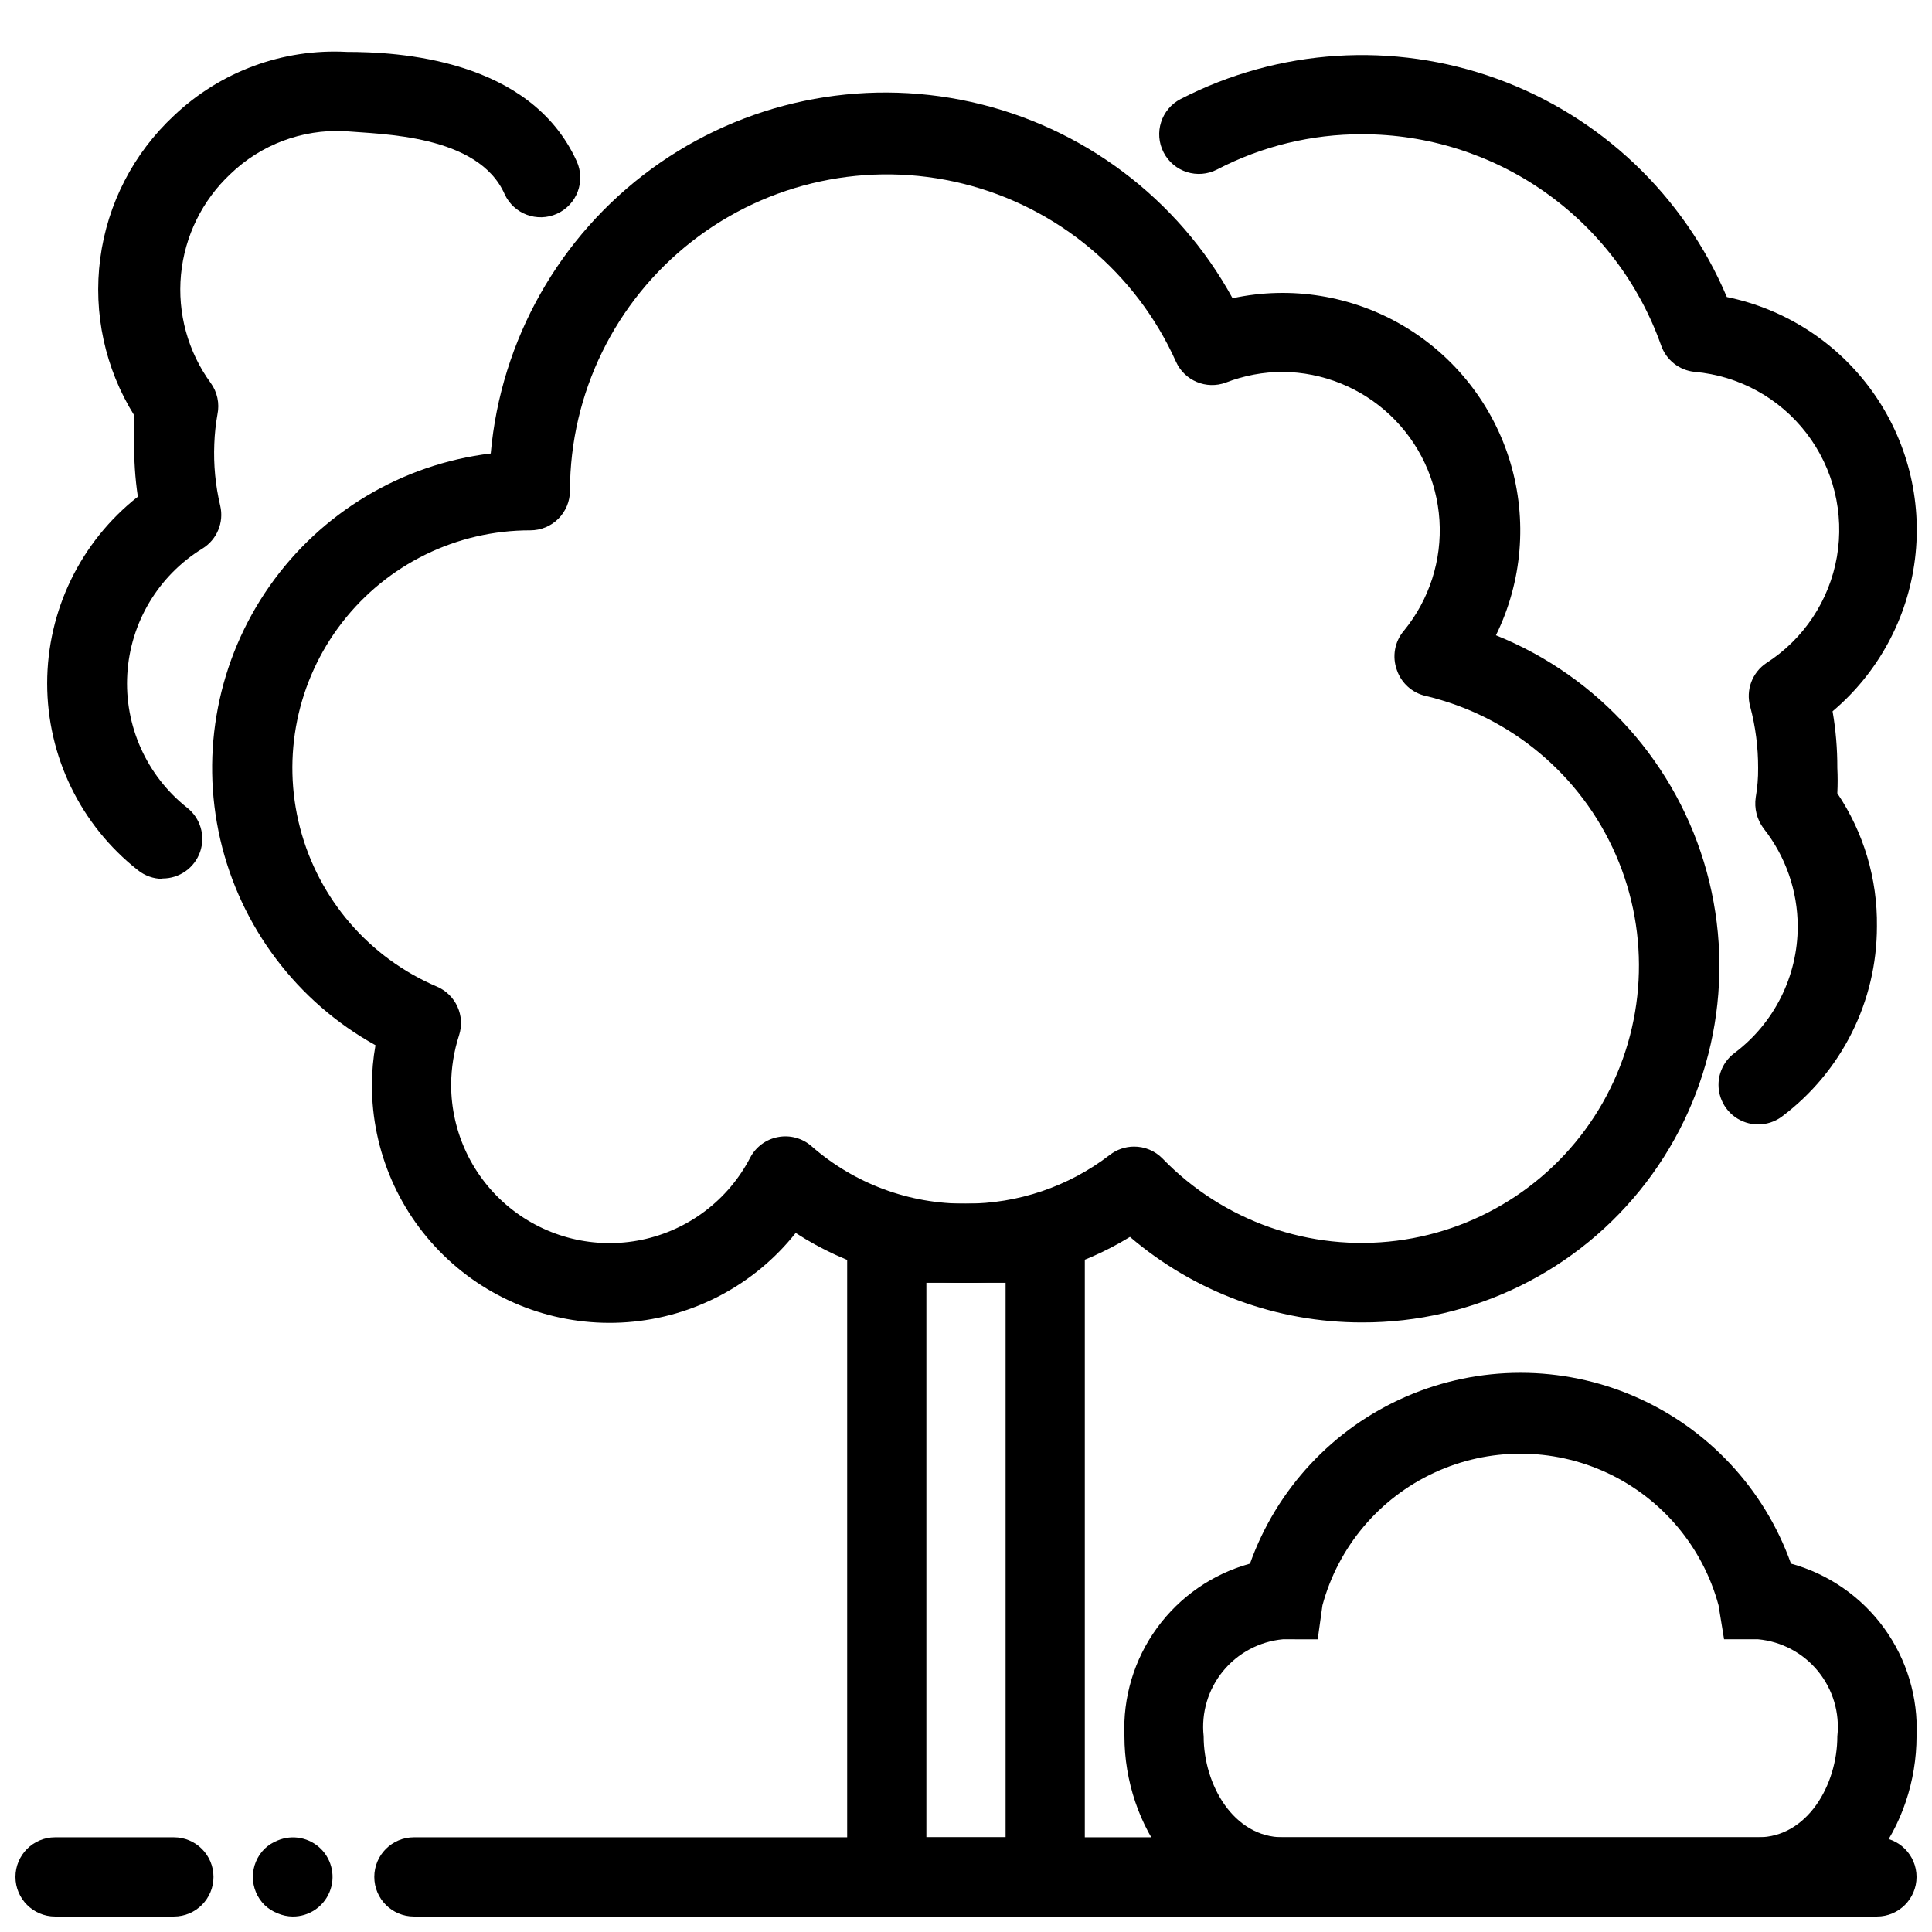
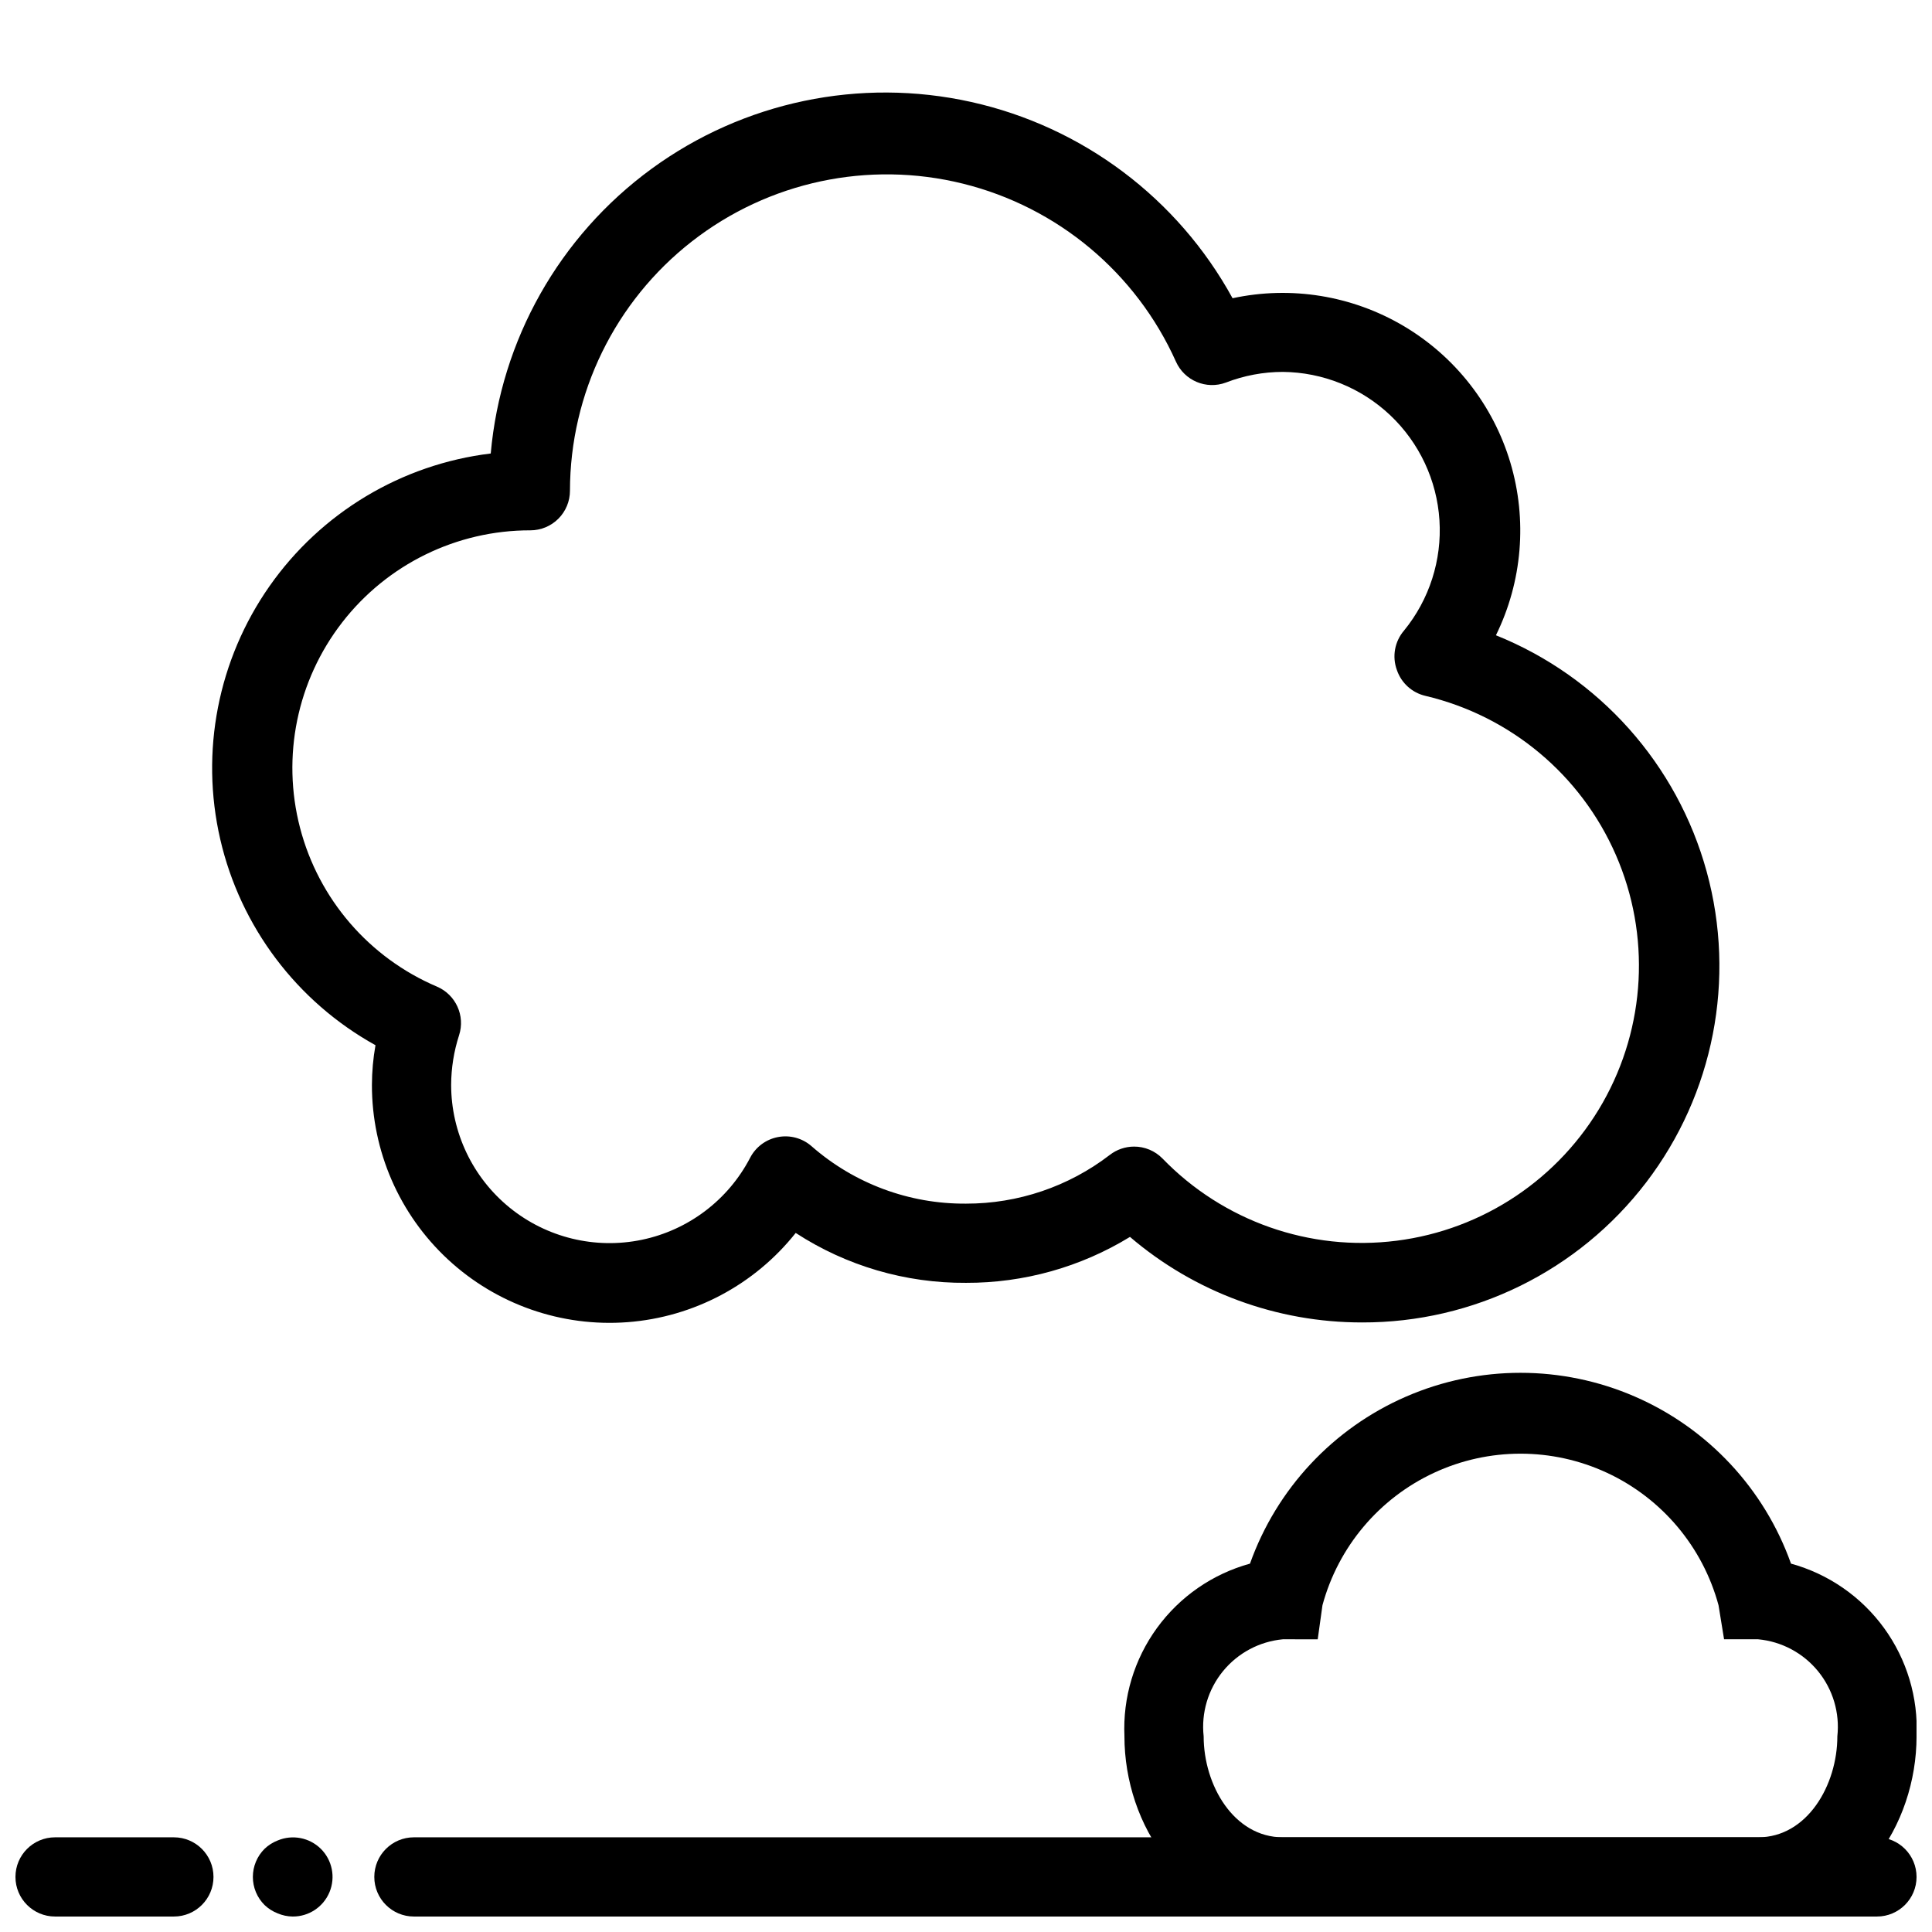
<svg xmlns="http://www.w3.org/2000/svg" width="800px" height="800px" version="1.1" viewBox="144 144 512 512">
  <defs>
    <clipPath id="f">
      <path d="m441 507h210.9v144.9h-210.9z" />
    </clipPath>
    <clipPath id="e">
      <path d="m451 158h200.9v284h-200.9z" />
    </clipPath>
    <clipPath id="d">
      <path d="m243 630h408.9v21.902h-408.9z" />
    </clipPath>
    <clipPath id="c">
      <path d="m211 630h22v21.902h-22z" />
    </clipPath>
    <clipPath id="b">
      <path d="m148.09 630h52.906v21.902h-52.906z" />
    </clipPath>
    <clipPath id="a">
-       <path d="m368 462h64v189.9h-64z" />
-     </clipPath>
+       </clipPath>
  </defs>
  <g clip-path="url(#f)">
    <path d="m609.92 651.9h-125.95c-26.238 0-41.984-24.246-41.984-47.758h0.004c-0.465-10.27 2.574-20.391 8.621-28.707 6.047-8.312 14.738-14.328 24.648-17.055 7.07-19.852 22.055-35.887 41.387-44.277 19.328-8.391 41.273-8.391 60.605 0 19.332 8.391 34.316 24.426 41.383 44.277 9.914 2.727 18.605 8.742 24.652 17.055 6.043 8.316 9.086 18.438 8.621 28.707 0 23.512-15.742 47.758-41.984 47.758zm-125.95-73.473c-6.211 0.582-11.93 3.633-15.875 8.465-3.945 4.836-5.789 11.047-5.113 17.25 0 12.91 7.977 26.766 20.992 26.766h125.95c13.016 0 20.992-13.855 20.992-26.766 0.676-6.203-1.168-12.414-5.113-17.25-3.945-4.832-9.664-7.883-15.879-8.465h-9.027l-1.469-9.023c-4.191-15.484-15.004-28.324-29.543-35.09-14.543-6.766-31.328-6.766-45.871 0-14.543 6.766-25.355 19.605-29.547 35.09l-1.258 9.027z" />
  </g>
  <path d="m504.96 494.46c-22.551 0.027-44.367-8.012-61.504-22.668-13.078 8.008-28.121 12.223-43.453 12.172-16.016 0.109-31.711-4.488-45.133-13.223-10.91 13.746-27.062 22.32-44.562 23.648s-34.762-4.703-47.621-16.645c-12.863-11.941-20.156-28.711-20.125-46.258 0.012-3.519 0.328-7.031 0.945-10.496-20.832-11.539-35.785-31.375-41.141-54.578-5.352-23.203-0.605-47.59 13.066-67.086 13.672-19.496 34.977-32.273 58.617-35.148 2.676-30.094 18.191-57.574 42.578-75.414 24.383-17.836 55.273-24.301 84.766-17.738s54.727 25.512 69.246 52.008c15.5-3.34 31.688-0.711 45.336 7.359 13.645 8.074 23.746 21 28.281 36.191 4.535 15.195 3.172 31.539-3.82 45.77 27.379 11.012 48.039 34.184 55.852 62.641 7.809 28.457 1.871 58.93-16.047 82.371-17.922 23.445-45.77 37.168-75.281 37.094zm-60.457-46.602c2.844-0.016 5.57 1.121 7.559 3.148 16.09 16.633 39.078 24.711 62.035 21.801 22.957-2.906 43.203-16.461 54.641-36.578 11.434-20.117 12.727-44.445 3.481-65.66-9.242-21.215-27.941-36.836-50.461-42.156-3.527-0.816-6.387-3.394-7.559-6.82-1.328-3.582-0.602-7.602 1.891-10.496 6.703-8.211 10.055-18.656 9.379-29.238-0.676-10.578-5.332-20.512-13.027-27.801-7.699-7.293-17.871-11.398-28.473-11.5-5.168 0.004-10.293 0.965-15.113 2.832-5.184 1.918-10.969-0.512-13.223-5.562-10.559-23.547-31.359-40.934-56.406-47.148-25.047-6.215-51.559-0.562-71.898 15.32-20.34 15.883-32.246 40.238-32.285 66.047 0 2.781-1.105 5.453-3.074 7.422s-4.641 3.074-7.422 3.074c-19.516-0.027-37.941 8.992-49.887 24.426-11.949 15.43-16.066 35.527-11.148 54.414 4.914 18.887 18.309 34.426 36.266 42.074 5.008 2.129 7.562 7.734 5.875 12.91-1.367 4.238-2.078 8.664-2.098 13.121 0.008 12.625 5.699 24.574 15.496 32.539s22.656 11.098 35.016 8.535c12.363-2.566 22.914-10.559 28.734-21.762 1.484-2.848 4.191-4.859 7.344-5.461 3.188-0.617 6.484 0.273 8.922 2.414 11.32 9.918 25.887 15.336 40.938 15.223 13.777 0.023 27.176-4.516 38.098-12.91 1.832-1.422 4.086-2.199 6.402-2.207z" />
  <g clip-path="url(#e)">
-     <path d="m609.92 441.98c-4.516 0-8.527-2.894-9.957-7.18-1.43-4.285 0.047-9.004 3.66-11.715 10.574-7.93 16.793-20.371 16.793-33.586-0.02-9.41-3.195-18.539-9.027-25.926-1.785-2.371-2.543-5.359-2.098-8.293 0.445-2.562 0.656-5.164 0.629-7.766 0.016-5.492-0.691-10.961-2.098-16.27-1.215-4.375 0.523-9.031 4.305-11.547 9.883-6.348 16.656-16.551 18.672-28.125 2.012-11.574-0.914-23.465-8.074-32.781s-17.895-15.207-29.598-16.238c-4.094-0.395-7.582-3.144-8.922-7.031-5.797-16.379-16.535-30.555-30.727-40.574-14.191-10.02-31.145-15.391-48.52-15.371-13.371-0.039-26.551 3.168-38.414 9.34-5.16 2.668-11.504 0.648-14.168-4.512-2.668-5.16-0.648-11.504 4.512-14.168 25.98-13.379 56.355-15.32 83.828-5.359 27.469 9.961 49.543 30.918 60.914 57.836 15.52 3.18 29.27 12.09 38.512 24.957 9.246 12.867 13.297 28.746 11.352 44.469-1.941 15.723-9.742 30.137-21.84 40.363 0.855 4.957 1.277 9.98 1.258 15.012 0.113 2.238 0.113 4.481 0 6.715 7 10.418 10.66 22.719 10.496 35.27 0.008 19.875-9.367 38.59-25.293 50.484-1.801 1.305-3.973 2.004-6.195 1.996z" />
-   </g>
-   <path d="m187.04 376.91c-2.367-0.012-4.66-0.828-6.508-2.309-15.172-11.941-24.031-30.18-24.031-49.488s8.859-37.547 24.031-49.488c-0.738-4.898-1.055-9.848-0.945-14.801v-6.719 0.004c-7.746-12.406-10.938-27.117-9.023-41.613 1.914-14.5 8.816-27.879 19.52-37.844 12.312-11.707 28.902-17.82 45.867-16.898 13.227 0 48.492 1.68 60.879 28.969 2.402 5.277 0.078 11.504-5.195 13.906-5.277 2.406-11.504 0.082-13.91-5.195-7.031-15.848-32.852-15.848-42.508-16.688-11.172-0.52-22.066 3.582-30.125 11.336-7.492 7.004-12.16 16.504-13.129 26.715-0.965 10.211 1.836 20.418 7.883 28.703 1.734 2.391 2.383 5.402 1.785 8.293-0.465 2.602-0.746 5.231-0.84 7.871-0.227 5.504 0.301 11.016 1.574 16.375 1.031 4.402-0.875 8.969-4.723 11.336-11.664 7.176-19.094 19.586-19.906 33.258-0.816 13.668 5.086 26.875 15.812 35.387 3.555 2.758 4.953 7.473 3.481 11.727-1.473 4.25-5.488 7.09-9.988 7.059z" />
+     </g>
  <g clip-path="url(#d)">
-     <path d="m641.41 651.9h-387.72c-5.797 0-10.496-4.699-10.496-10.496s4.699-10.496 10.496-10.496h387.72c5.797 0 10.496 4.699 10.496 10.496s-4.699 10.496-10.496 10.496z" />
+     <path d="m641.41 651.9h-387.72c-5.797 0-10.496-4.699-10.496-10.496s4.699-10.496 10.496-10.496h387.72c5.797 0 10.496 4.699 10.496 10.496s-4.699 10.496-10.496 10.496" />
  </g>
  <g clip-path="url(#c)">
    <path d="m221.57 651.9c-1.371-0.016-2.727-0.301-3.988-0.84-1.289-0.5-2.465-1.246-3.465-2.203-1.988-1.973-3.106-4.652-3.106-7.453 0-2.797 1.117-5.481 3.106-7.453 1-0.953 2.176-1.703 3.465-2.203 3.906-1.645 8.422-0.773 11.441 2.203 3.027 3.004 3.938 7.539 2.301 11.48-1.637 3.938-5.488 6.496-9.754 6.469z" />
  </g>
  <g clip-path="url(#b)">
    <path d="m190.08 651.9h-31.488c-5.797 0-10.496-4.699-10.496-10.496s4.699-10.496 10.496-10.496h31.488c5.797 0 10.496 4.699 10.496 10.496s-4.699 10.496-10.496 10.496z" />
  </g>
  <g clip-path="url(#a)">
    <path d="m420.99 651.9h-41.984c-5.797 0-10.496-4.699-10.496-10.496v-167.93c0-5.797 4.699-10.496 10.496-10.496h41.984c2.781 0 5.453 1.105 7.422 3.074 1.965 1.965 3.074 4.637 3.074 7.422v167.93c0 2.785-1.109 5.453-3.074 7.422-1.969 1.969-4.641 3.074-7.422 3.074zm-31.488-20.992h20.992v-146.95h-20.992z" />
  </g>
</svg>